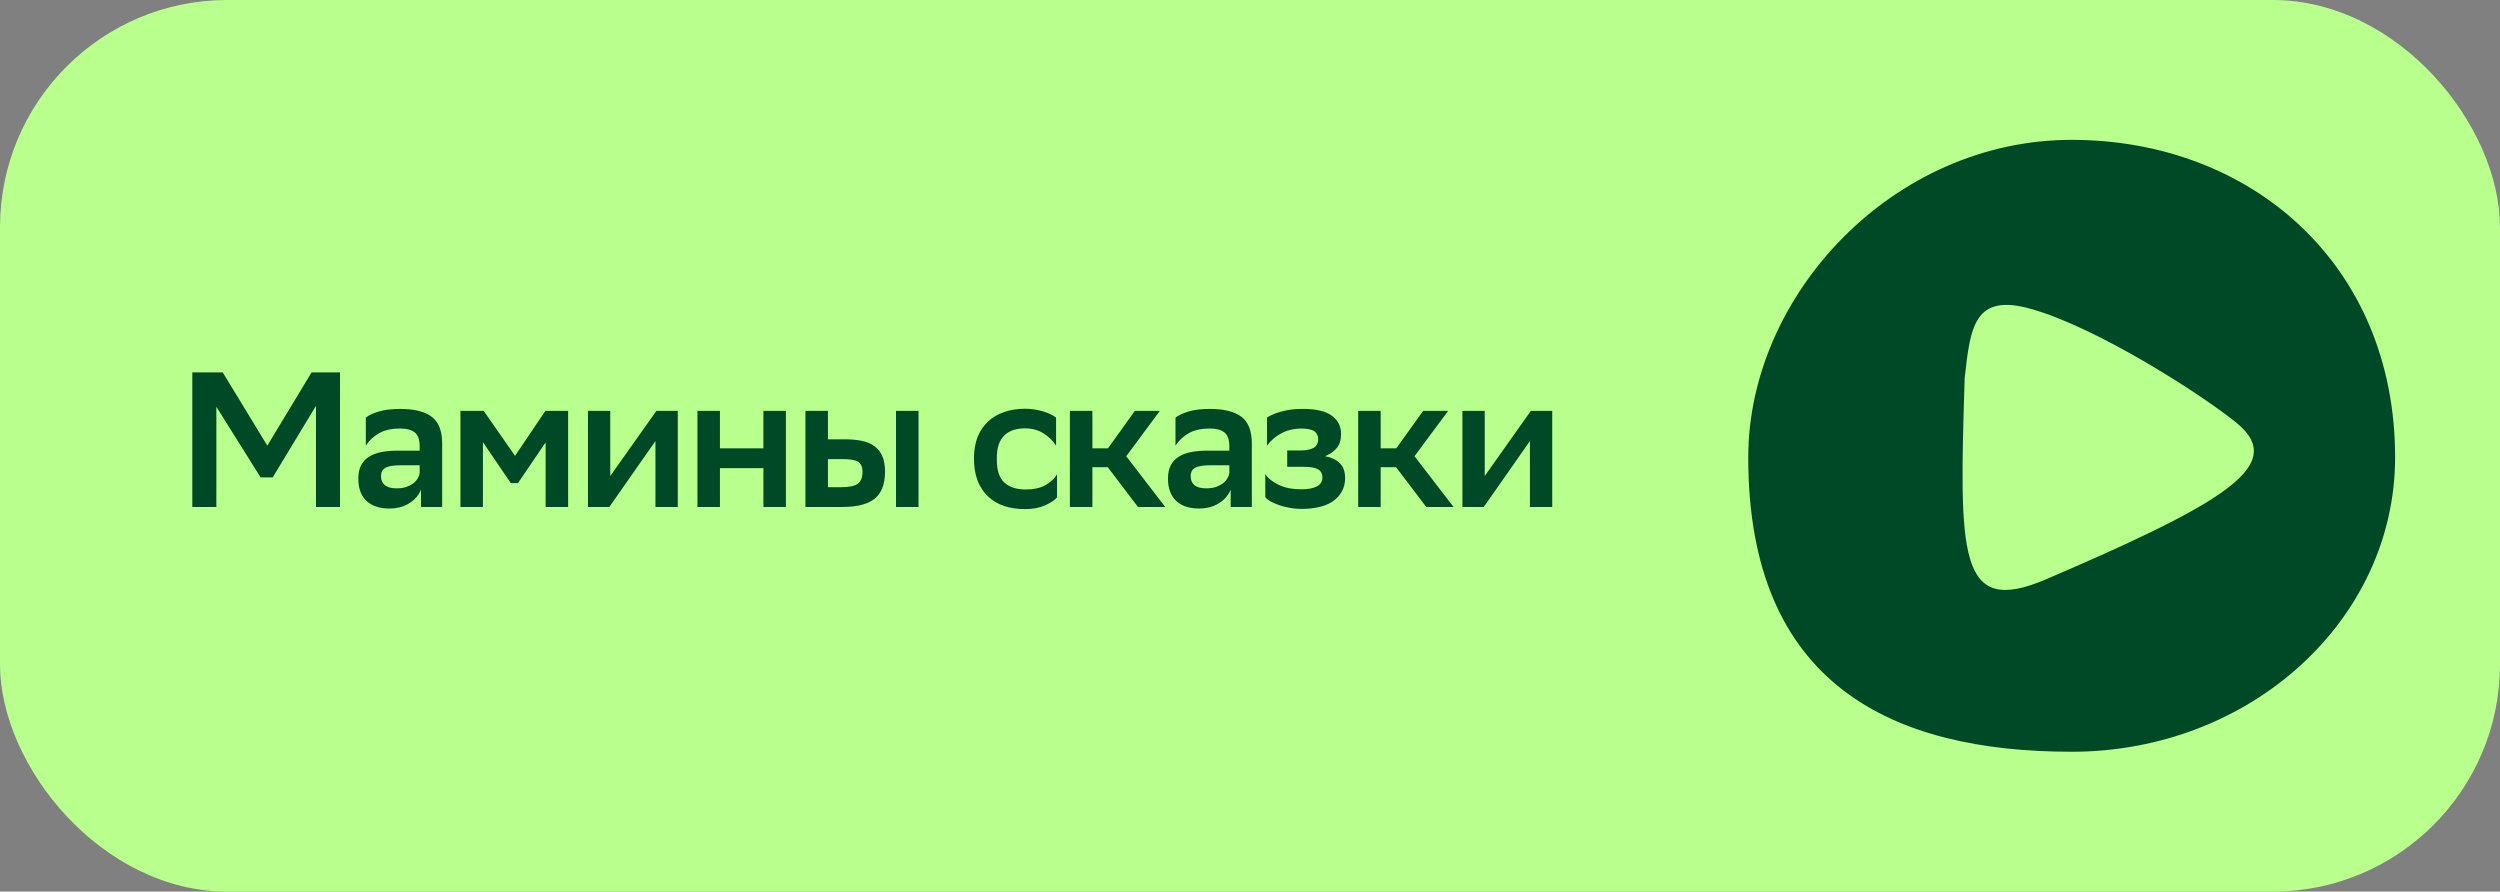
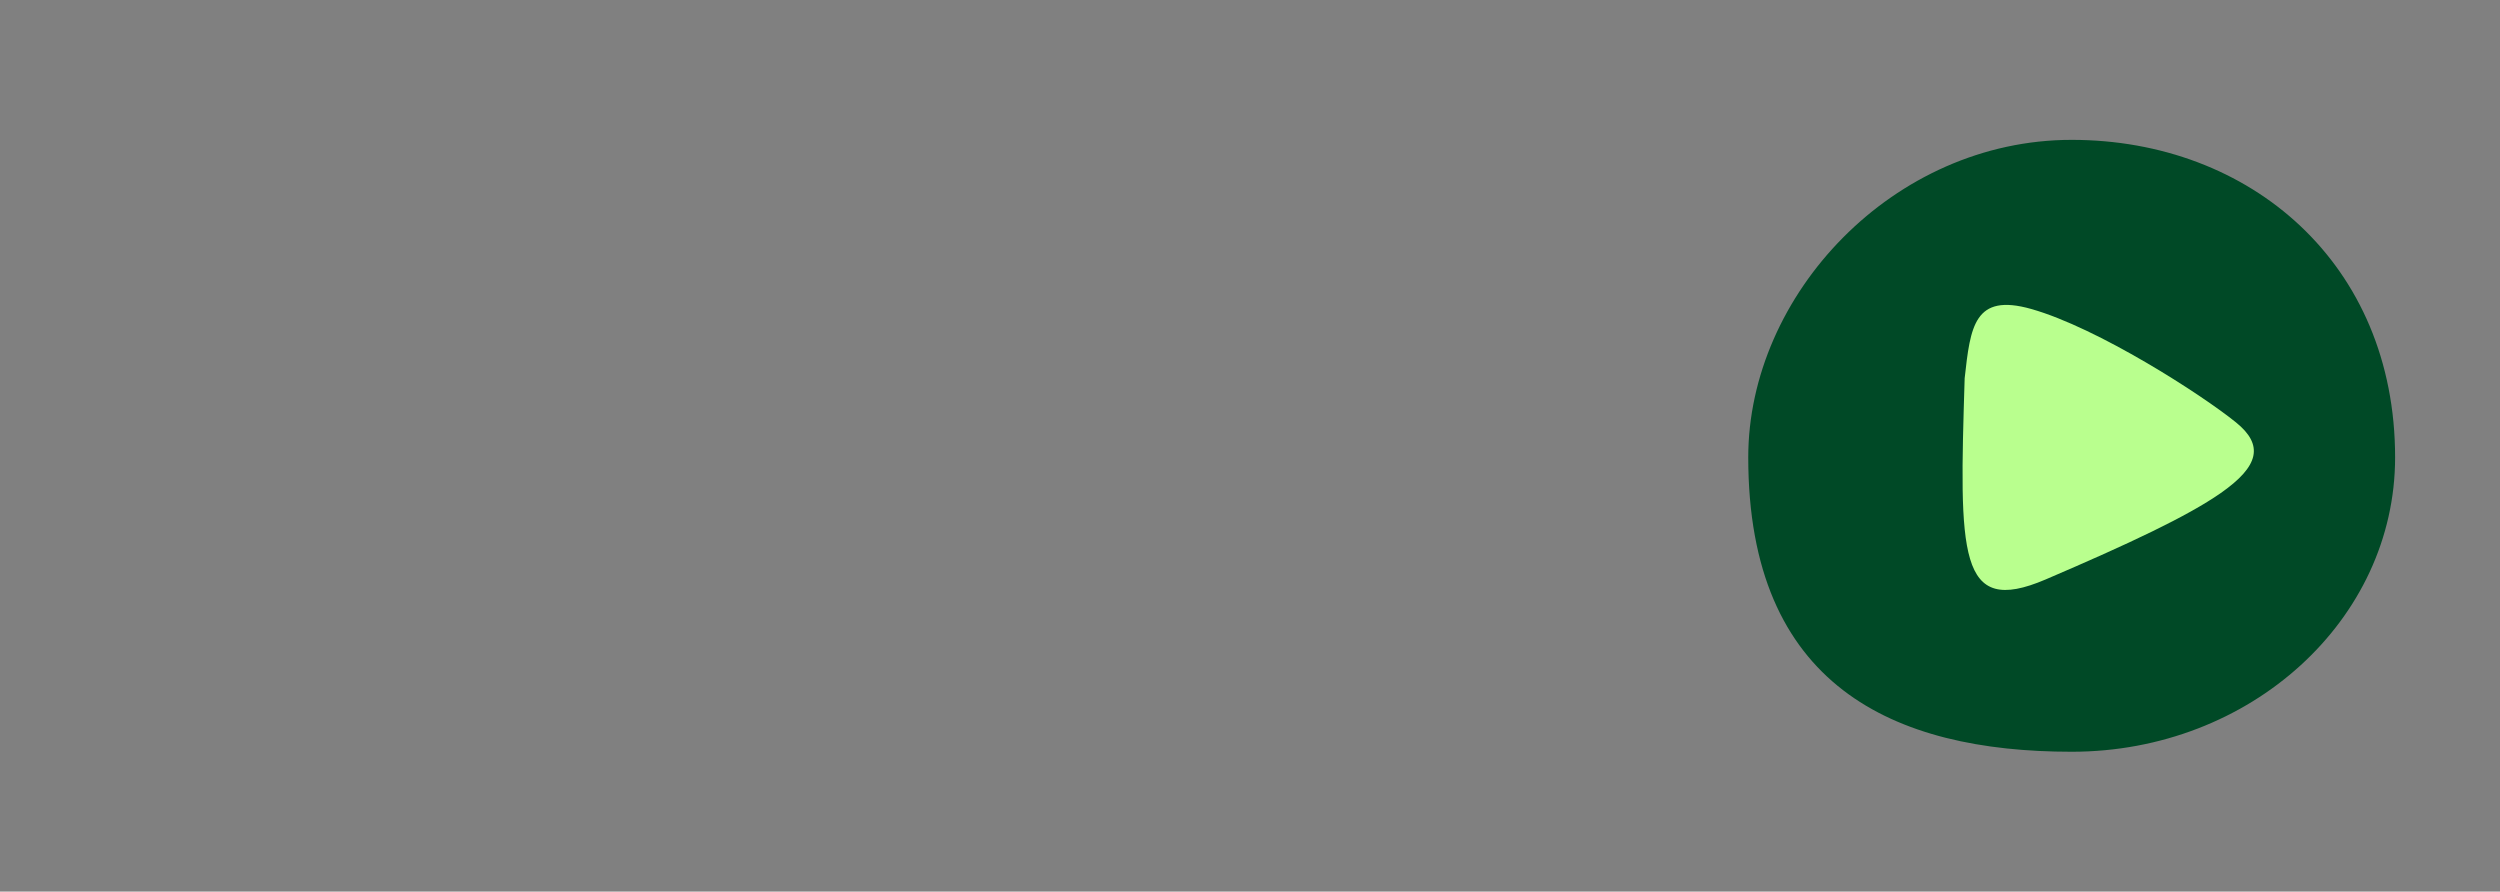
<svg xmlns="http://www.w3.org/2000/svg" width="286" height="102" viewBox="0 0 286 102" fill="none">
  <rect x="0" y="0" width="286" height="102" fill="#808080" stroke="none" />
-   <rect width="286" height="102" rx="26" fill="#B9FF8E" />
-   <path d="M36.148 46.428L31.198 54.612H29.812L24.752 46.538V58H22.002V42.6H25.478L30.582 50.982L35.642 42.6H38.898V58H36.148V46.428ZM41.85 47.77C42.217 47.491 42.723 47.257 43.368 47.066C44.028 46.875 44.835 46.78 45.788 46.78C47.402 46.78 48.604 47.081 49.396 47.682C50.188 48.283 50.584 49.303 50.584 50.74V58H48.164V56.02C47.9 56.665 47.446 57.186 46.8 57.582C46.17 57.978 45.414 58.176 44.534 58.176C43.42 58.176 42.547 57.883 41.916 57.296C41.3 56.695 40.992 55.851 40.992 54.766C40.992 54.135 41.102 53.615 41.322 53.204C41.542 52.793 41.85 52.471 42.246 52.236C42.642 51.987 43.119 51.811 43.676 51.708C44.234 51.605 44.85 51.554 45.524 51.554H48.01V51.07C48.01 50.293 47.82 49.757 47.438 49.464C47.072 49.171 46.522 49.024 45.788 49.024C44.776 49.024 43.962 49.207 43.346 49.574C42.73 49.926 42.232 50.395 41.85 50.982V47.77ZM45.348 55.866C45.788 55.866 46.162 55.815 46.47 55.712C46.793 55.595 47.064 55.455 47.284 55.294C47.504 55.118 47.673 54.927 47.79 54.722C47.908 54.517 47.981 54.319 48.01 54.128V53.226H45.832C45.07 53.226 44.505 53.314 44.138 53.49C43.772 53.666 43.588 54.003 43.588 54.502C43.588 54.927 43.735 55.265 44.028 55.514C44.336 55.749 44.776 55.866 45.348 55.866ZM62.419 50.608L59.251 55.272H58.437L55.247 50.586V58H52.673V47H55.335L58.921 52.148L62.397 47H64.993V58H62.419V50.608ZM67.262 47H69.814V54.458L75.094 47H77.536V58H74.984V50.454L69.704 58H67.262V47ZM87.334 53.556H82.362V58H79.788V47H82.362V51.29H87.334V47H89.908V58H87.334V53.556ZM92.142 47H94.716V50.256H96.609C97.356 50.256 98.016 50.315 98.588 50.432C99.175 50.549 99.659 50.755 100.04 51.048C100.436 51.327 100.737 51.708 100.942 52.192C101.148 52.676 101.25 53.277 101.25 53.996C101.236 55.404 100.84 56.423 100.062 57.054C99.285 57.685 98.038 58 96.323 58H92.142V47ZM102.504 47H105.078V58H102.504V47ZM96.234 55.734C97.115 55.734 97.738 55.609 98.105 55.36C98.471 55.111 98.662 54.656 98.677 53.996C98.662 53.409 98.493 53.021 98.171 52.83C97.848 52.625 97.261 52.522 96.41 52.522H94.716V55.734H96.234ZM120.924 56.9C120.674 57.208 120.227 57.509 119.582 57.802C118.936 58.095 118.166 58.242 117.272 58.242C116.392 58.242 115.592 58.125 114.874 57.89C114.155 57.641 113.539 57.274 113.026 56.79C112.512 56.306 112.116 55.705 111.838 54.986C111.559 54.267 111.42 53.424 111.42 52.456C111.42 51.517 111.559 50.696 111.838 49.992C112.131 49.273 112.534 48.679 113.048 48.21C113.561 47.726 114.177 47.367 114.896 47.132C115.614 46.883 116.414 46.758 117.294 46.758C118.042 46.773 118.724 46.875 119.34 47.066C119.956 47.257 120.447 47.491 120.814 47.77V50.982C120.432 50.395 119.948 49.926 119.362 49.574C118.79 49.207 118.1 49.017 117.294 49.002C116.238 49.002 115.431 49.281 114.874 49.838C114.316 50.395 114.038 51.231 114.038 52.346V52.676C114.038 53.82 114.324 54.663 114.896 55.206C115.482 55.734 116.296 55.998 117.338 55.998C118.262 55.998 119.017 55.829 119.604 55.492C120.205 55.155 120.645 54.744 120.924 54.26V56.9ZM122.395 47H124.969V51.29H126.751L129.831 47H132.691L128.841 52.192L133.307 58H130.183L126.729 53.446H124.969V58H122.395V47ZM134.476 47.77C134.843 47.491 135.349 47.257 135.994 47.066C136.654 46.875 137.461 46.78 138.414 46.78C140.028 46.78 141.23 47.081 142.022 47.682C142.814 48.283 143.21 49.303 143.21 50.74V58H140.79V56.02C140.526 56.665 140.072 57.186 139.426 57.582C138.796 57.978 138.04 58.176 137.16 58.176C136.046 58.176 135.173 57.883 134.542 57.296C133.926 56.695 133.618 55.851 133.618 54.766C133.618 54.135 133.728 53.615 133.948 53.204C134.168 52.793 134.476 52.471 134.872 52.236C135.268 51.987 135.745 51.811 136.302 51.708C136.86 51.605 137.476 51.554 138.15 51.554H140.636V51.07C140.636 50.293 140.446 49.757 140.064 49.464C139.698 49.171 139.148 49.024 138.414 49.024C137.402 49.024 136.588 49.207 135.972 49.574C135.356 49.926 134.858 50.395 134.476 50.982V47.77ZM137.974 55.866C138.414 55.866 138.788 55.815 139.096 55.712C139.419 55.595 139.69 55.455 139.91 55.294C140.13 55.118 140.299 54.927 140.416 54.722C140.534 54.517 140.607 54.319 140.636 54.128V53.226H138.458C137.696 53.226 137.131 53.314 136.764 53.49C136.398 53.666 136.214 54.003 136.214 54.502C136.214 54.927 136.361 55.265 136.654 55.514C136.962 55.749 137.402 55.866 137.974 55.866ZM144.749 54.238C145.072 54.722 145.585 55.133 146.289 55.47C146.993 55.807 147.866 55.976 148.907 55.976C149.64 55.976 150.22 55.866 150.645 55.646C151.07 55.426 151.283 55.081 151.283 54.612C151.283 54.187 151.114 53.879 150.777 53.688C150.44 53.497 149.897 53.402 149.149 53.402H147.257V51.532H148.819C149.42 51.532 149.897 51.437 150.249 51.246C150.616 51.041 150.799 50.703 150.799 50.234C150.799 49.853 150.66 49.559 150.381 49.354C150.117 49.149 149.648 49.039 148.973 49.024C148.049 49.024 147.25 49.207 146.575 49.574C145.915 49.926 145.372 50.395 144.947 50.982V47.77C145.372 47.491 145.937 47.257 146.641 47.066C147.345 46.875 148.122 46.78 148.973 46.78H149.061C150.586 46.78 151.694 47.044 152.383 47.572C153.072 48.085 153.417 48.775 153.417 49.64C153.417 50.344 153.248 50.887 152.911 51.268C152.588 51.649 152.148 51.957 151.591 52.192C152.339 52.339 152.904 52.61 153.285 53.006C153.681 53.387 153.879 53.952 153.879 54.7C153.879 55.272 153.754 55.778 153.505 56.218C153.27 56.658 152.933 57.032 152.493 57.34C152.068 57.633 151.547 57.853 150.931 58C150.33 58.147 149.655 58.22 148.907 58.22C148.423 58.22 147.961 58.176 147.521 58.088C147.081 58.015 146.678 57.912 146.311 57.78C145.944 57.648 145.622 57.509 145.343 57.362C145.079 57.201 144.881 57.039 144.749 56.878V54.238ZM155.376 47H157.95V51.29H159.732L162.812 47H165.672L161.822 52.192L166.288 58H163.164L159.71 53.446H157.95V58H155.376V47ZM167.301 47H169.853V54.458L175.133 47H177.575V58H175.023V50.454L169.743 58H167.301V47Z" fill="#004926" />
  <path d="M274 52.324C274 70.922 257.435 86 237 86C216.565 86 200 78.417 200 52.324C200 33.725 216.565 16 237 16C257.435 16 274 30.168 274 52.324Z" fill="#004926" />
  <path d="M234.027 66.287C223.937 70.608 224.143 63.386 224.757 43.276L224.759 43.26C225.412 37.372 225.842 33.494 232.378 35.348C240.009 37.513 251.834 45.117 255.796 48.322C258.983 50.9 258.482 53.321 254.032 56.421C250.258 59.051 243.643 62.169 234.027 66.287Z" fill="#B9FF8E" />
</svg>